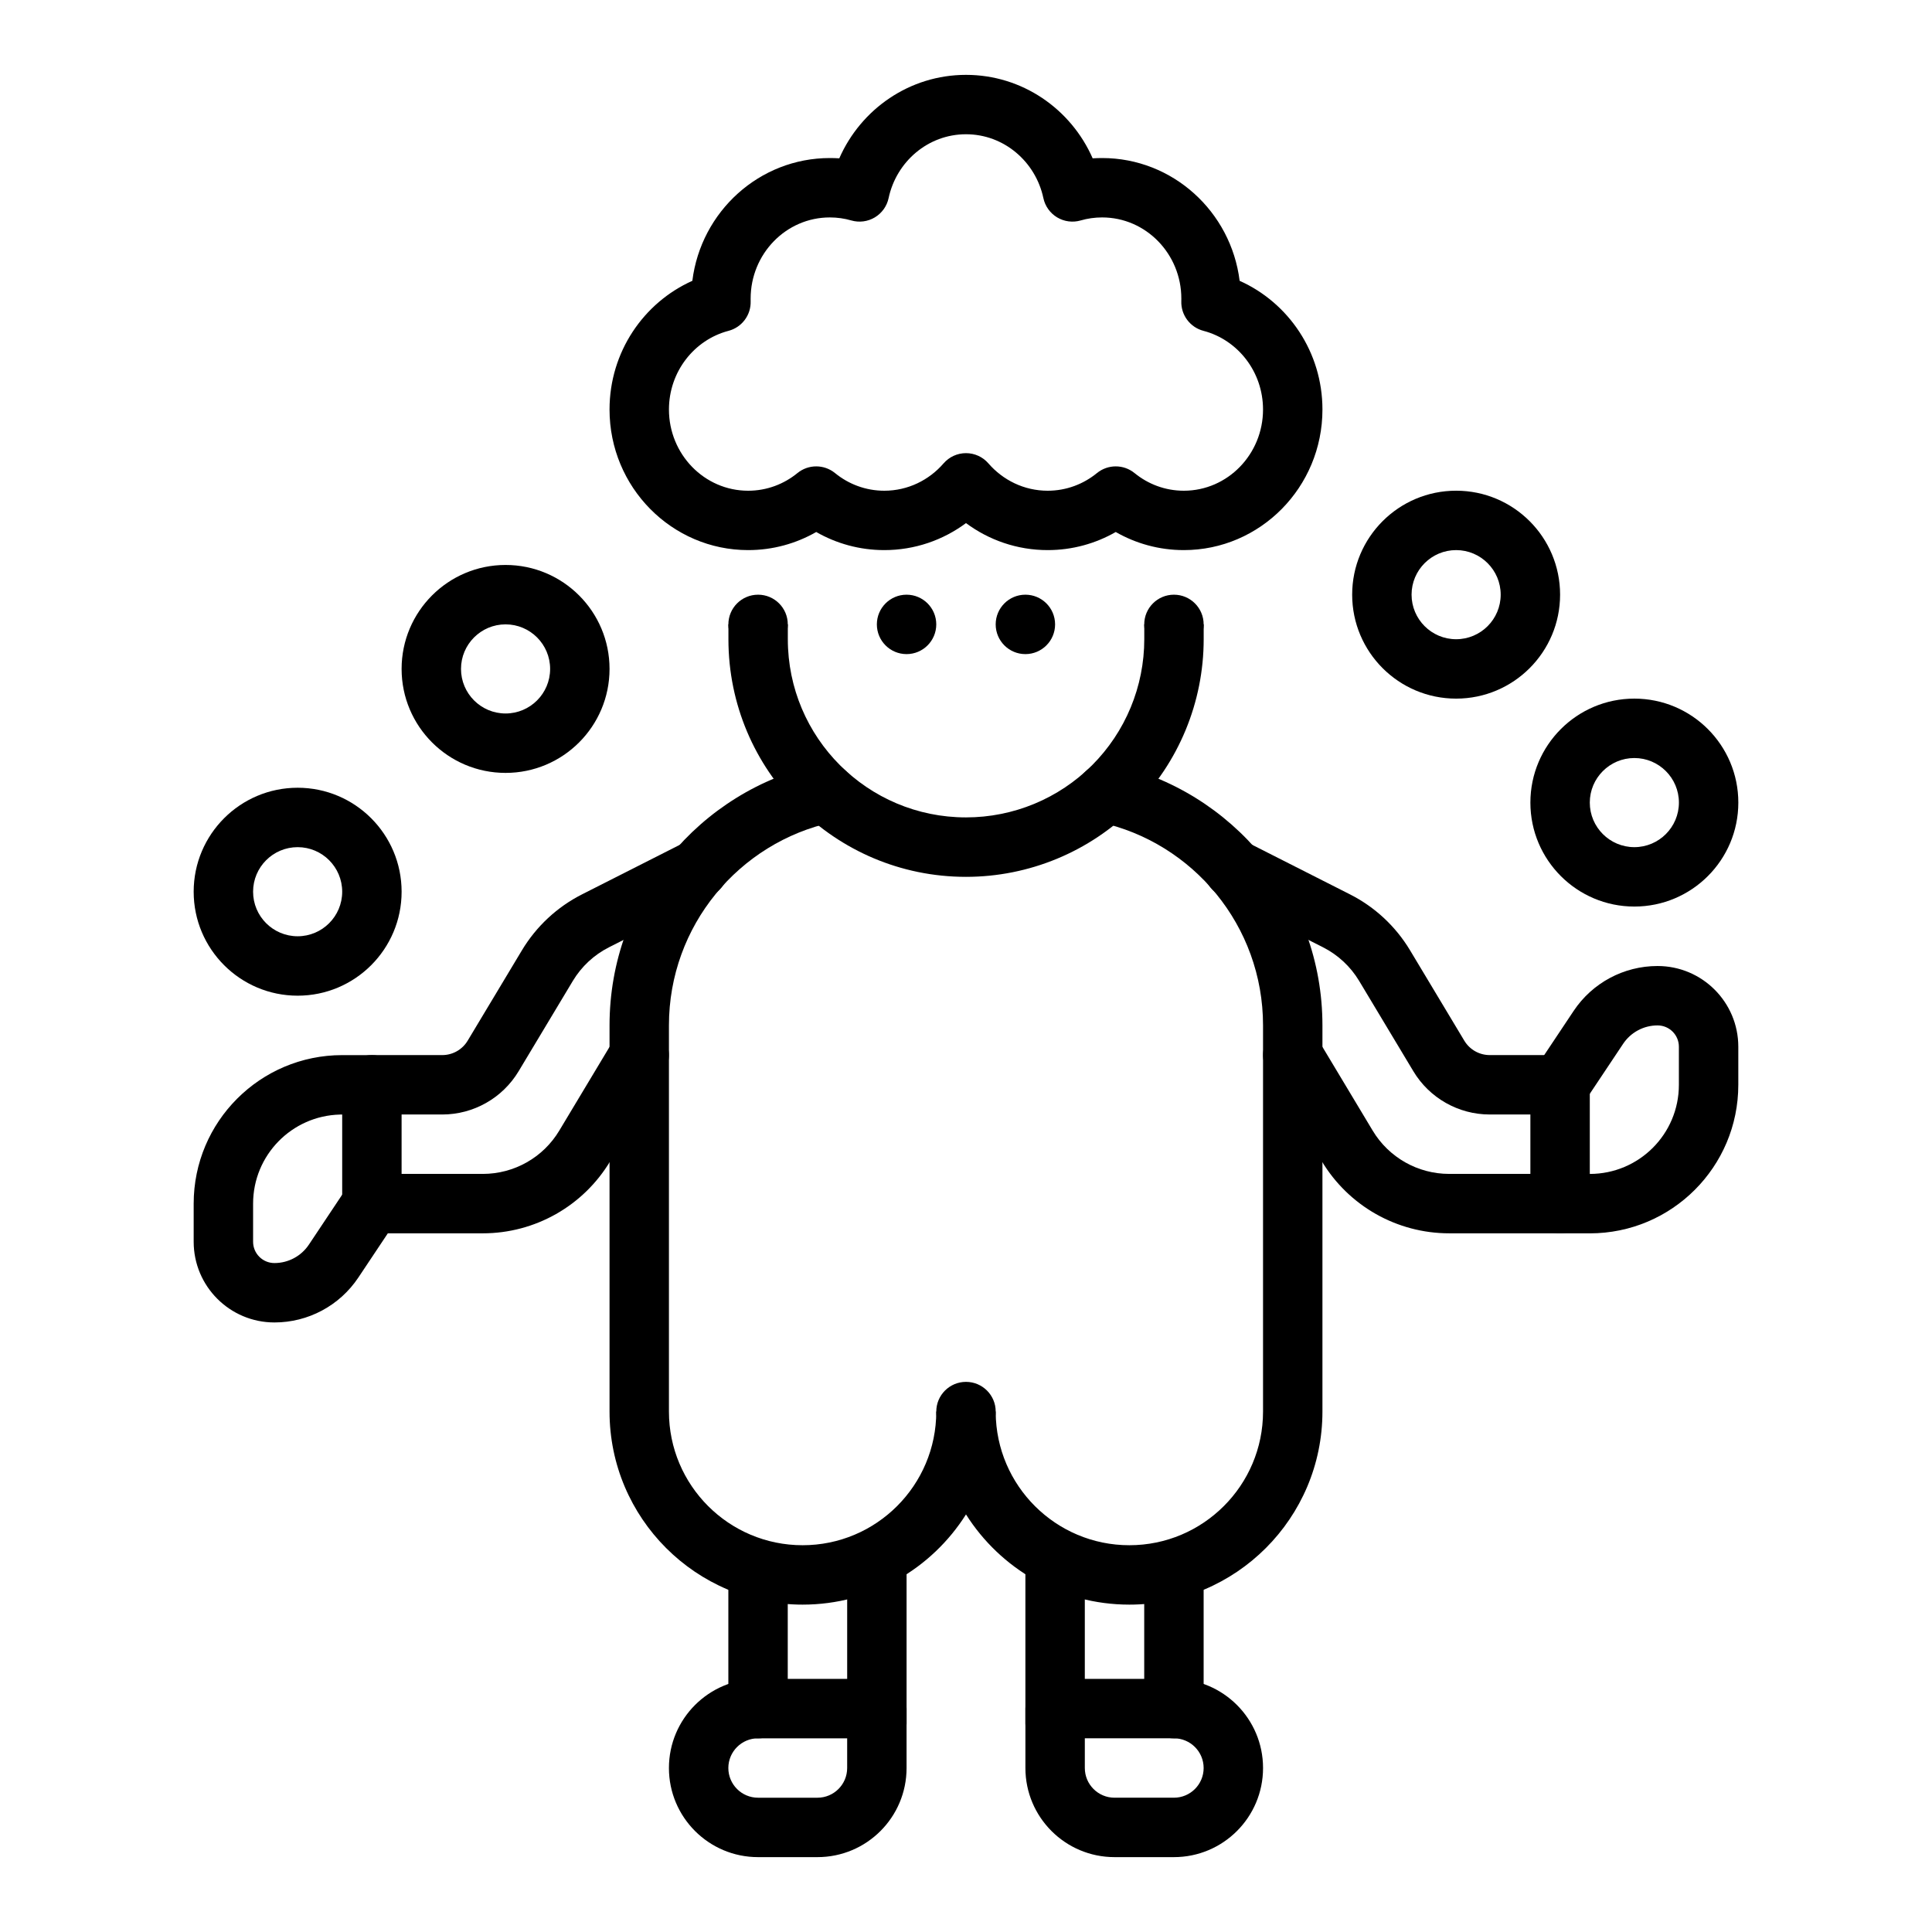
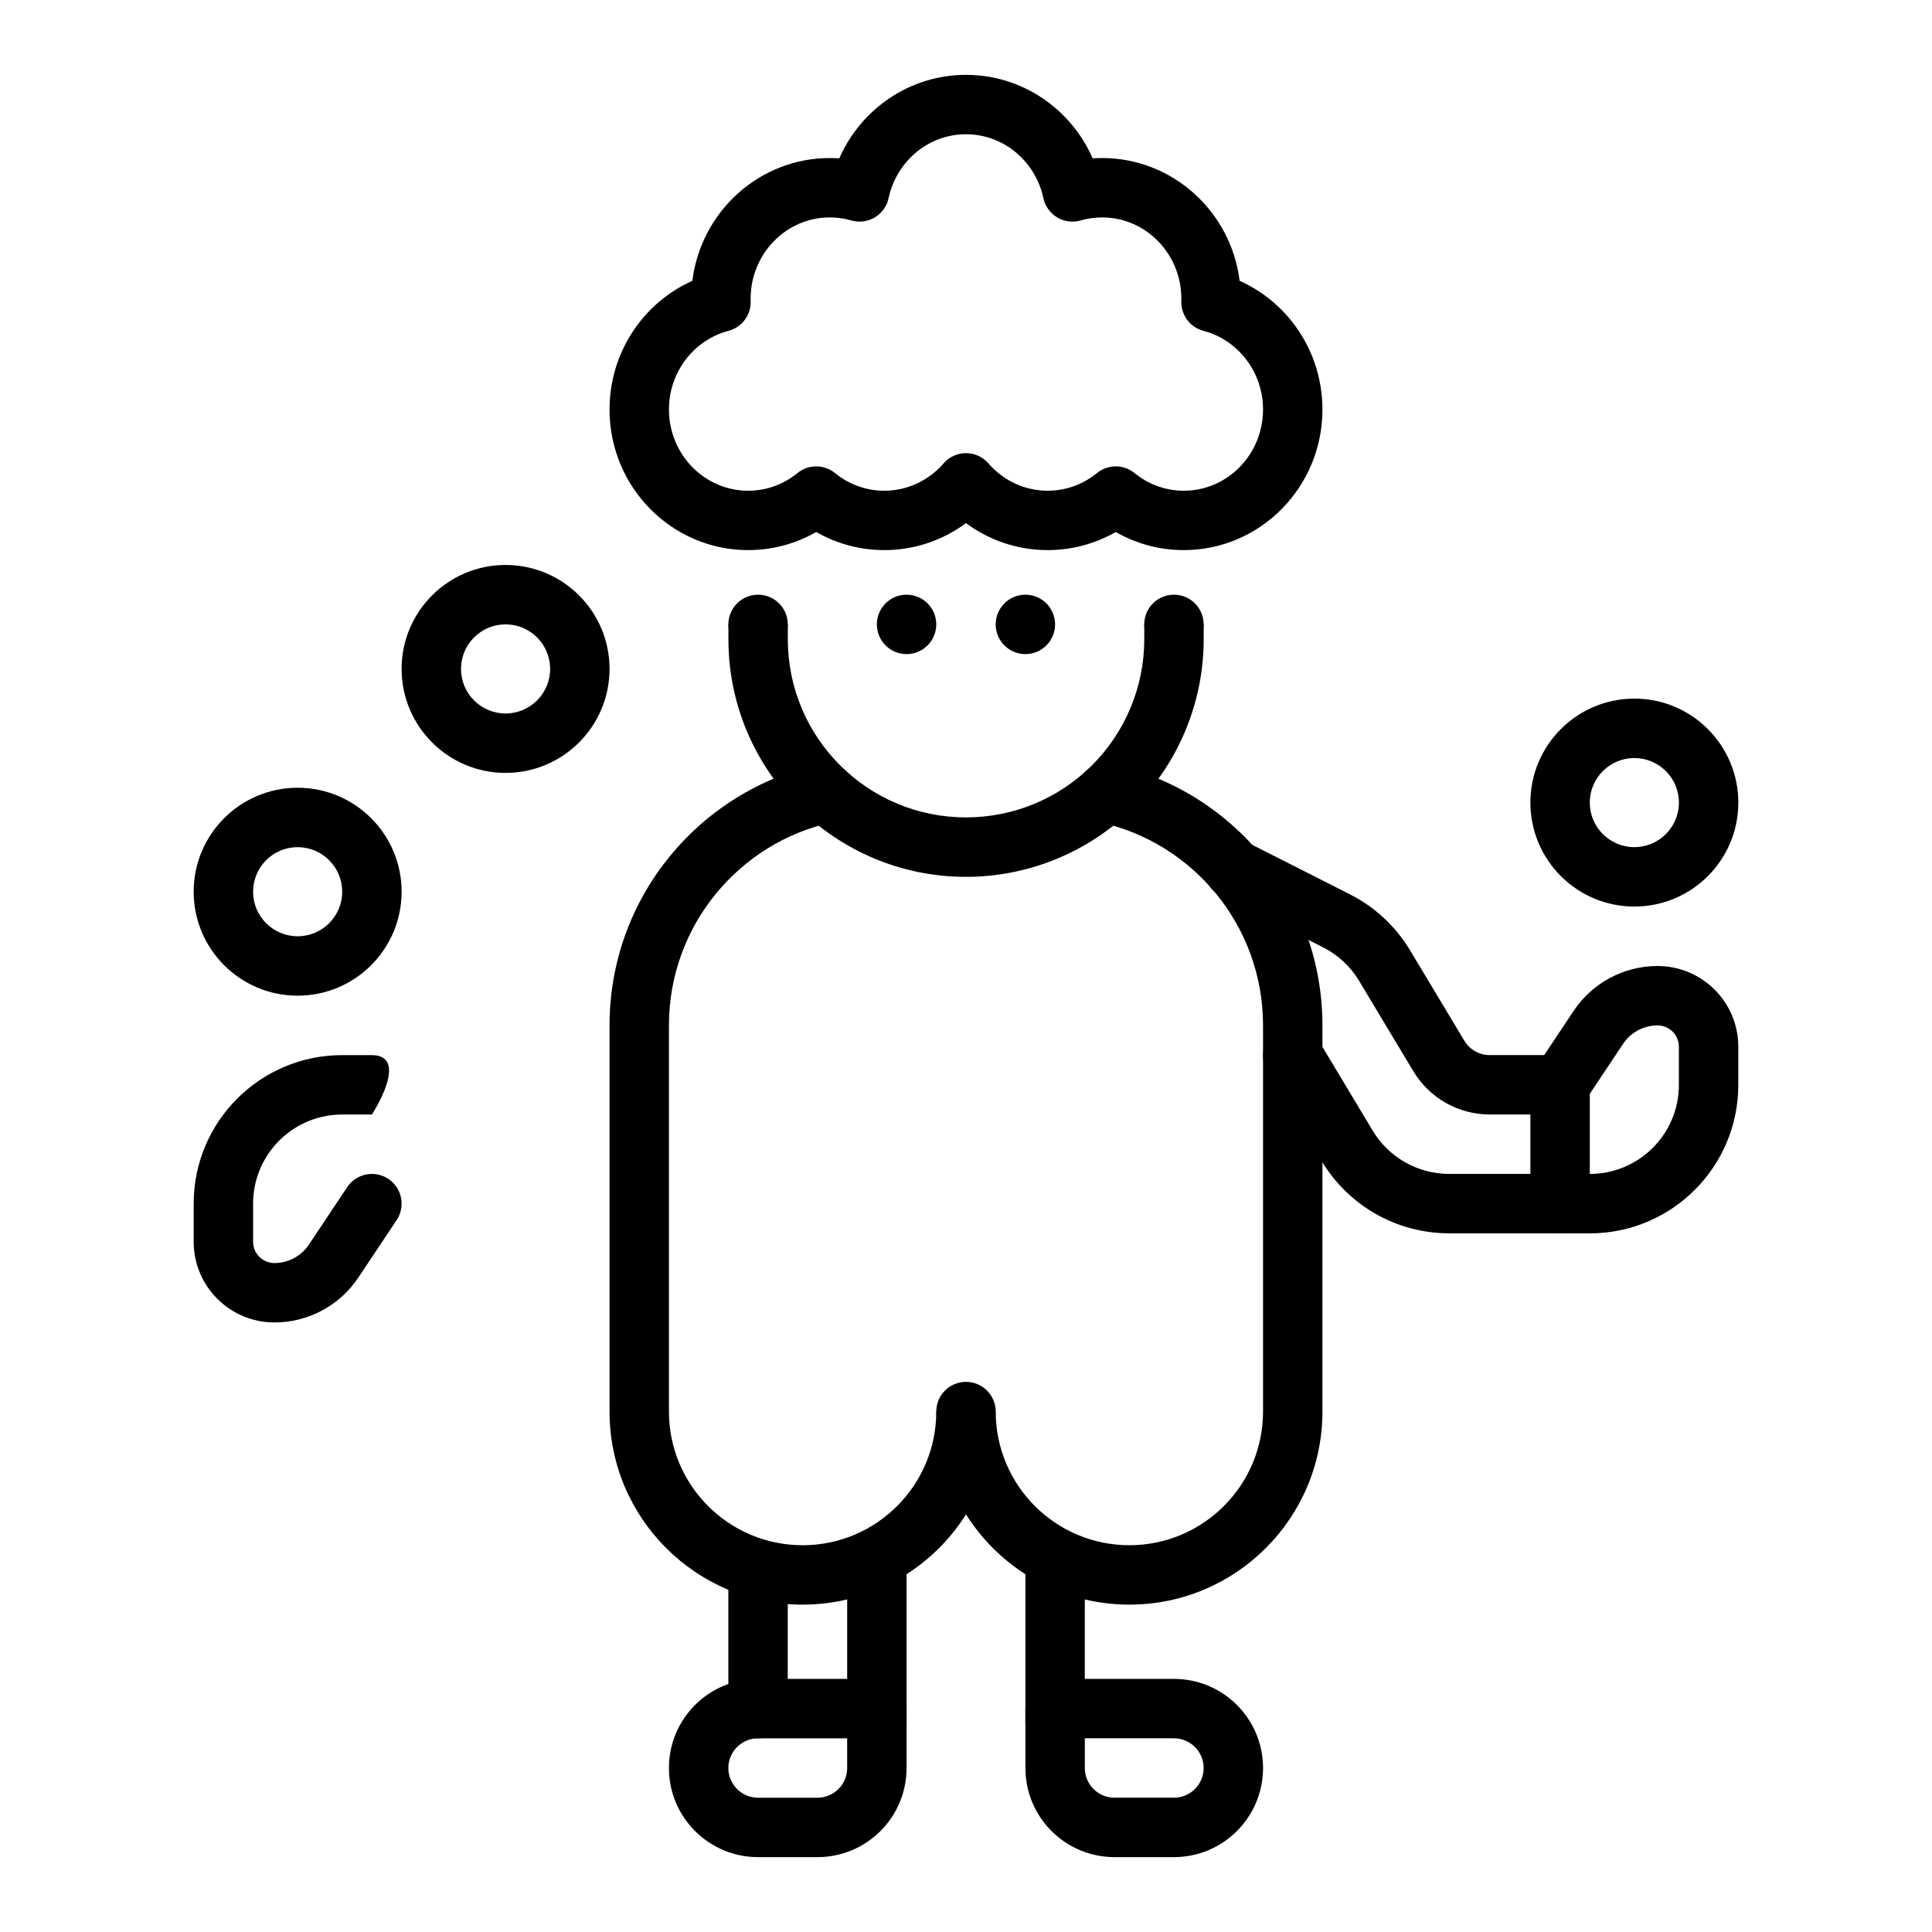
<svg xmlns="http://www.w3.org/2000/svg" fill="#000000" width="800px" height="800px" version="1.1" viewBox="144 144 512 512">
  <g fill-rule="evenodd">
    <path d="m366.42 185.96c-0.82-0.051-1.656-0.078-2.504-0.078-18.668 0-34.152 14.172-36.438 32.539-12.902 5.769-21.945 18.859-21.945 34.105 0 20.602 16.504 37.258 36.734 37.258 6.555 0 12.711-1.742 18.043-4.797 5.332 3.055 11.488 4.797 18.039 4.797 8.09 0 15.57-2.652 21.648-7.156 6.074 4.504 13.559 7.156 21.648 7.156 6.551 0 12.707-1.742 18.039-4.797 5.332 3.055 11.488 4.797 18.039 4.797 20.234 0 36.738-16.656 36.738-37.258 0-15.246-9.043-28.336-21.945-34.105-2.285-18.367-17.773-32.539-36.441-32.539-0.844 0-1.68 0.027-2.508 0.078-5.723-13.047-18.625-22.121-33.57-22.121s-27.848 9.074-33.578 22.121zm3.184 16.461c2.102 0.609 4.359 0.312 6.234-0.809 1.871-1.125 3.199-2.977 3.652-5.113 2.051-9.641 10.434-16.922 20.508-16.922s18.457 7.281 20.508 16.922c0.453 2.137 1.781 3.988 3.652 5.113 1.875 1.121 4.133 1.418 6.234 0.809 1.805-0.523 3.715-0.801 5.684-0.801 11.625 0 20.992 9.684 20.992 21.52 0 0.227 0 0.453-0.008 0.684-0.113 3.664 2.324 6.926 5.875 7.852 9.102 2.391 15.781 10.844 15.781 20.852 0 11.836-9.367 21.52-20.992 21.52-4.941 0-9.48-1.754-13.059-4.68-2.902-2.363-7.059-2.363-9.961 0-3.578 2.926-8.117 4.68-13.059 4.68-6.25 0-11.863-2.812-15.703-7.242-1.492-1.727-3.664-2.719-5.945-2.719s-4.453 0.992-5.945 2.719c-3.84 4.43-9.453 7.242-15.703 7.242-4.941 0-9.48-1.754-13.062-4.68-2.898-2.363-7.055-2.363-9.957 0-3.578 2.926-8.117 4.68-13.062 4.68-11.625 0-20.988-9.684-20.988-21.52 0-10.008 6.68-18.461 15.781-20.852 3.551-0.926 5.988-4.188 5.871-7.852-0.004-0.23-0.004-0.457-0.004-0.684 0-11.836 9.363-21.52 20.988-21.52 1.973 0 3.883 0.277 5.688 0.801z" />
    <path d="m337.04 309.46v3.949c0 34.773 28.188 62.965 62.957 62.965h0.02c16.703 0 32.723-6.644 44.531-18.449 11.812-11.812 18.441-27.832 18.441-44.535v-3.93h-15.742v3.93c0 12.535-4.977 24.543-13.828 33.402-8.863 8.859-20.875 13.828-33.402 13.828h-0.02c-26.074 0-47.215-21.133-47.215-47.211v-3.949z" />
    <path d="m392.12 309.47c0 4.348-3.523 7.875-7.871 7.875s-7.871-3.527-7.871-7.875 3.523-7.871 7.871-7.871 7.871 3.523 7.871 7.871" />
    <path d="m423.61 309.47c0 4.348-3.523 7.875-7.871 7.875-4.348 0-7.871-3.527-7.871-7.875s3.523-7.871 7.871-7.871c4.348 0 7.871 3.523 7.871 7.871" />
    <path d="m407.86 518.72 0.008-0.645h-15.746c0 19.555-15.867 35.426-35.422 35.426s-35.426-15.871-35.426-35.426v-102.34c0-26.395 18.555-48.461 43.344-53.844 4.242-0.93 6.945-5.125 6.016-9.367-0.922-4.242-5.117-6.945-9.359-6.023-31.875 6.926-55.742 35.289-55.742 69.234v102.34c0 28.238 22.93 51.168 51.168 51.168 18.223 0 34.234-9.547 43.297-23.906 9.059 14.359 25.07 23.906 43.293 23.906 28.238 0 51.168-22.93 51.168-51.168v-102.34c0-33.945-23.875-62.316-55.746-69.234-4.246-0.922-8.441 1.781-9.363 6.023-0.926 4.242 1.773 8.438 6.023 9.359 24.781 5.383 43.344 27.449 43.344 53.852v102.34c0 19.555-15.871 35.426-35.426 35.426-19.473 0-35.297-15.754-35.422-35.195 0 0.141 0 0.281-0.008 0.414z" />
    <path d="m384.25 596.8c0-4.348-3.527-7.875-7.871-7.875h-31.488c-13.043 0-23.617 10.574-23.617 23.617l7.871 7.871-7.871-7.871c0 13.043 10.574 23.617 23.617 23.617h15.742c13.047 0 23.617-10.574 23.617-23.617v-15.742zm-15.742 7.871v7.871c0 4.344-3.527 7.871-7.875 7.871h-15.742c-4.344 0-7.871-3.527-7.871-7.871l-7.875 7.871 7.875-7.871c0-4.344 3.527-7.871 7.871-7.871z" />
    <path d="m478.72 612.54c0-13.043-10.57-23.617-23.617-23.617h-31.488c-4.344 0-7.871 3.527-7.871 7.875v15.742c0 13.043 10.574 23.617 23.617 23.617h15.742c13.047 0 23.617-10.574 23.617-23.617zm-15.742 0c0 4.344-3.527 7.871-7.875 7.871h-15.742c-4.348 0-7.871-3.527-7.871-7.871v-7.871h23.613c4.348 0 7.875 3.527 7.875 7.871z" />
    <path d="m368.51 557.44v43.297c0 4.348 3.523 7.871 7.871 7.871 4.344 0 7.871-3.523 7.871-7.871v-43.297c0-4.344-3.527-7.871-7.871-7.871-4.348 0-7.871 3.527-7.871 7.871z" />
    <path d="m415.74 557.44v43.297c0 4.348 3.527 7.871 7.871 7.871 4.348 0 7.875-3.523 7.875-7.871v-43.297c0-4.344-3.527-7.871-7.875-7.871-4.344 0-7.871 3.527-7.871 7.871z" />
    <path d="m337.02 561.38v35.426c0 4.348 3.527 7.871 7.871 7.871s7.871-3.523 7.871-7.871v-35.426c0-4.348-3.527-7.871-7.871-7.871s-7.871 3.523-7.871 7.871z" />
-     <path d="m447.23 561.38v35.426c0 4.348 3.527 7.871 7.871 7.871 4.348 0 7.875-3.523 7.875-7.871v-35.426c0-4.348-3.527-7.871-7.875-7.871-4.344 0-7.871 3.523-7.871 7.871z" />
    <path d="m467.29 381.21s16.871 8.535 27.324 13.832c3.965 2.008 7.289 5.102 9.578 8.918 4.164 6.938 10.219 17.035 14.359 23.926 4.266 7.113 11.957 11.469 20.246 11.469h10.77v15.742h-21.531c-8.297 0-15.984-4.352-20.254-11.461 0-0.008-14.445-24.07-14.445-24.07-2.227-3.734-7.066-4.938-10.793-2.703-3.731 2.231-4.934 7.07-2.699 10.793l14.438 24.074c7.117 11.863 19.926 19.113 33.754 19.113h29.402c4.348 0 7.875-3.527 7.875-7.871v-31.488c0-4.348-3.527-7.875-7.875-7.875h-18.641c-2.762 0-5.32-1.445-6.746-3.824l-14.359-23.922c-3.816-6.363-9.352-11.52-15.969-14.863-10.457-5.297-27.316-13.84-27.316-13.84-3.883-1.961-8.621-0.41-10.582 3.473-1.961 3.871-0.41 8.609 3.465 10.578z" />
-     <path d="m325.59 367.16s-16.863 8.543-27.316 13.84c-6.621 3.344-12.156 8.5-15.973 14.863l-14.359 23.922c-1.426 2.379-3.984 3.824-6.746 3.824h-18.641c-4.348 0-7.871 3.527-7.871 7.875v31.488c0 4.344 3.523 7.871 7.871 7.871h29.402c13.832 0 26.637-7.25 33.754-19.113l14.438-24.074c2.234-3.723 1.031-8.562-2.699-10.793-3.723-2.234-8.566-1.031-10.793 2.703l-14.445 24.062c-4.266 7.117-11.957 11.469-20.254 11.469h-21.531v-15.742h10.77c8.289 0 15.98-4.356 20.246-11.469 4.141-6.891 10.195-16.988 14.359-23.926 2.289-3.816 5.613-6.91 9.578-8.918 10.457-5.297 27.324-13.832 27.324-13.832 3.875-1.969 5.426-6.707 3.465-10.578-1.961-3.883-6.699-5.434-10.578-3.473z" />
    <path d="m234.08 439.37 0.609-0.008h7.871s10.297-15.746-0.094-15.746h-7.777c-21.734 0-39.363 17.625-39.363 39.363v10.09c0 11.816 9.582 21.395 21.398 21.395h0.016c8.926 0 17.262-4.461 22.215-11.887 4.527-6.793 10.156-15.23 10.156-15.23 2.406-3.621 1.43-8.508-2.184-10.918-3.621-2.41-8.508-1.434-10.918 2.18l-10.152 15.234c-2.031 3.043-5.457 4.879-9.117 4.879h-0.016c-3.125 0-5.652-2.527-5.652-5.652v-10.09c0-12.84 10.25-23.289 23.008-23.609z" />
    <path d="m552.95 460.2c-2.047-2.266-3.387 0.102-3.387 2.781 0 4.344 3.527 7.871 7.871 7.871h7.875c21.734 0 39.359-17.625 39.359-39.359v-10.094c0-11.816-9.582-21.395-21.398-21.395h-0.016c-8.926 0-17.262 4.461-22.215 11.887-4.523 6.793-10.152 15.23-10.152 15.23-2.41 3.621-1.434 8.512 2.18 10.918 3.621 2.41 8.508 1.434 10.918-2.18l10.156-15.23c2.031-3.047 5.453-4.883 9.113-4.883h0.016c3.125 0 5.652 2.527 5.652 5.652v10.094c0 13.043-10.57 23.613-23.613 23.613h-7.777c-3.953 0-4.914 2.277-4.582 5.094z" />
    <path d="m577.12 329.14c-15.211 0-27.551 12.344-27.551 27.555 0 15.211 12.34 27.551 27.551 27.551 15.211 0 27.555-12.34 27.555-27.551 0-15.211-12.344-27.555-27.555-27.555zm0 15.746c6.516 0 11.809 5.293 11.809 11.809s-5.293 11.809-11.809 11.809c-6.516 0-11.809-5.293-11.809-11.809s5.293-11.809 11.809-11.809z" />
-     <path d="m529.89 274.04c-15.211 0-27.551 12.34-27.551 27.551s12.34 27.551 27.551 27.551c15.211 0 27.551-12.34 27.551-27.551s-12.34-27.551-27.551-27.551zm0 15.742c6.516 0 11.809 5.293 11.809 11.809s-5.293 11.809-11.809 11.809-11.809-5.293-11.809-11.809 5.293-11.809 11.809-11.809z" />
    <path d="m277.98 293.72c-15.211 0-27.551 12.34-27.551 27.551 0 15.211 12.34 27.555 27.551 27.555 15.211 0 27.555-12.344 27.555-27.555 0-15.211-12.344-27.551-27.555-27.551zm0 15.742c6.516 0 11.809 5.293 11.809 11.809 0 6.516-5.293 11.809-11.809 11.809s-11.809-5.293-11.809-11.809c0-6.516 5.293-11.809 11.809-11.809z" />
    <path d="m222.88 352.76c-15.211 0-27.555 12.344-27.555 27.555 0 15.207 12.344 27.551 27.555 27.551 15.207 0 27.551-12.344 27.551-27.551 0-15.211-12.344-27.555-27.551-27.555zm0 15.746c6.516 0 11.805 5.289 11.805 11.809 0 6.516-5.289 11.805-11.805 11.805-6.519 0-11.809-5.289-11.809-11.805 0-6.519 5.289-11.809 11.809-11.809z" />
    <path d="m462.98 309.47c0 4.348-3.527 7.875-7.875 7.875-4.348 0-7.871-3.527-7.871-7.875s3.523-7.871 7.871-7.871c4.348 0 7.875 3.523 7.875 7.871" />
    <path d="m352.77 309.47c0 4.348-3.523 7.875-7.871 7.875-4.348 0-7.871-3.527-7.871-7.875s3.523-7.871 7.871-7.871c4.348 0 7.871 3.523 7.871 7.871" />
    <path d="m407.87 518.08c0 4.348-3.523 7.871-7.871 7.871s-7.875-3.523-7.875-7.871 3.527-7.871 7.875-7.871 7.871 3.523 7.871 7.871" />
  </g>
</svg>